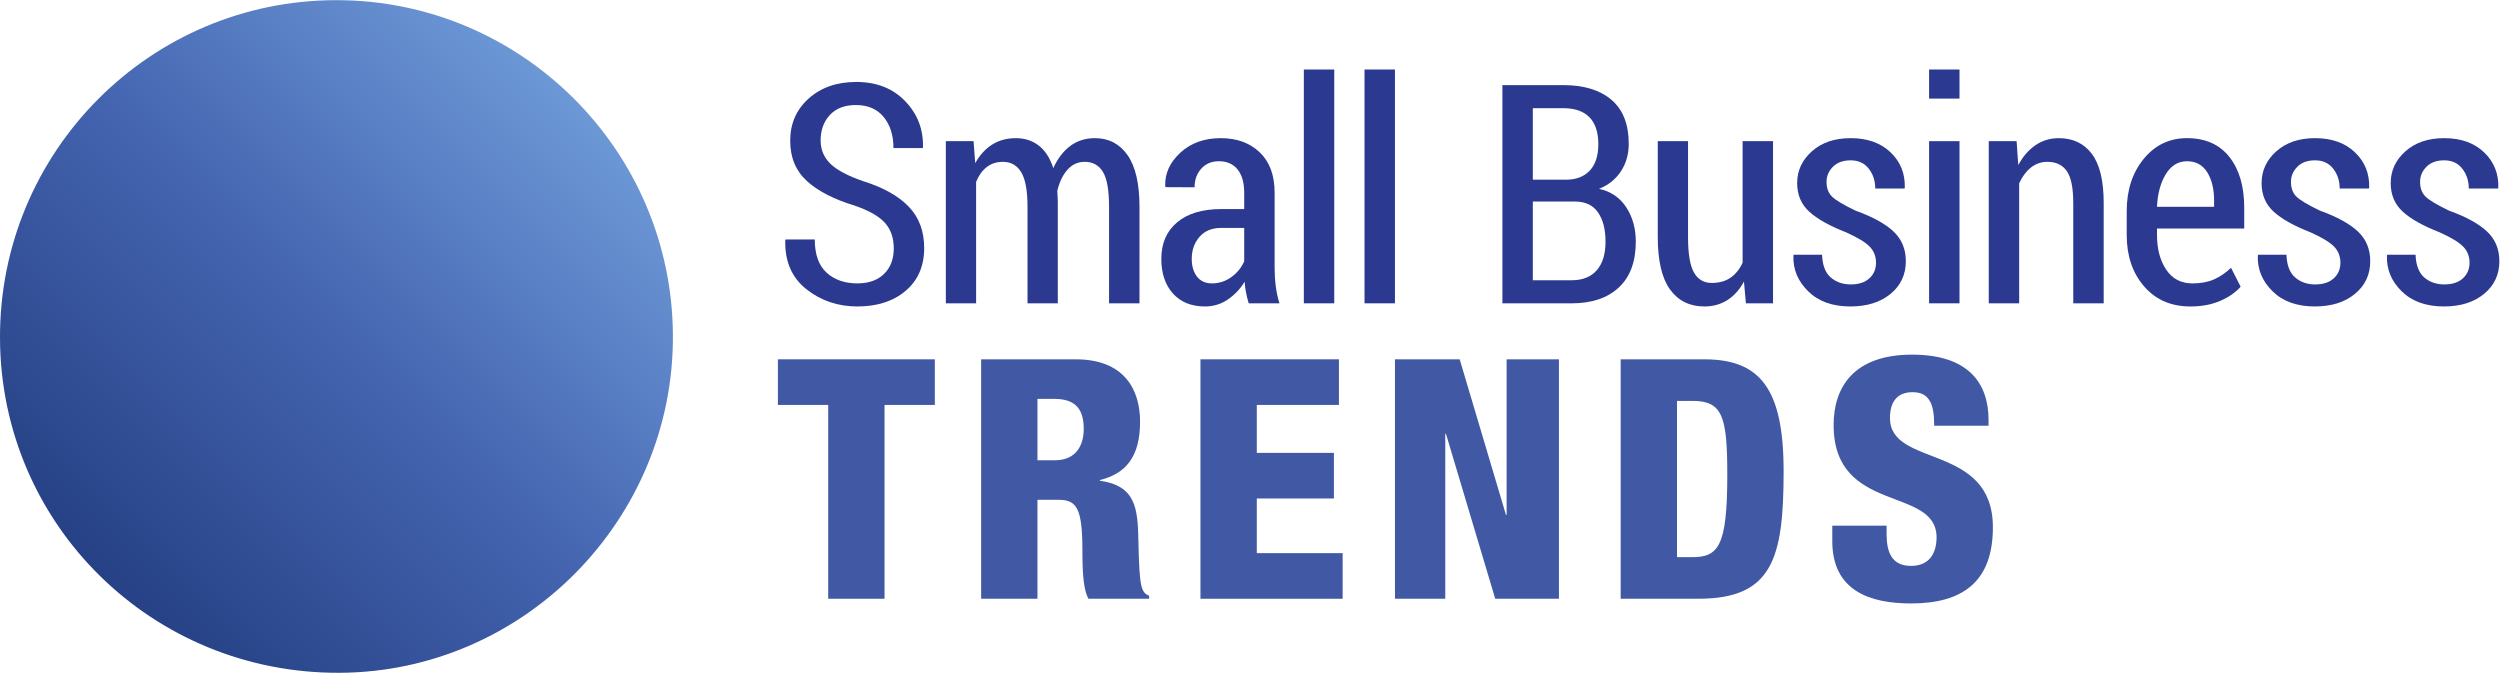
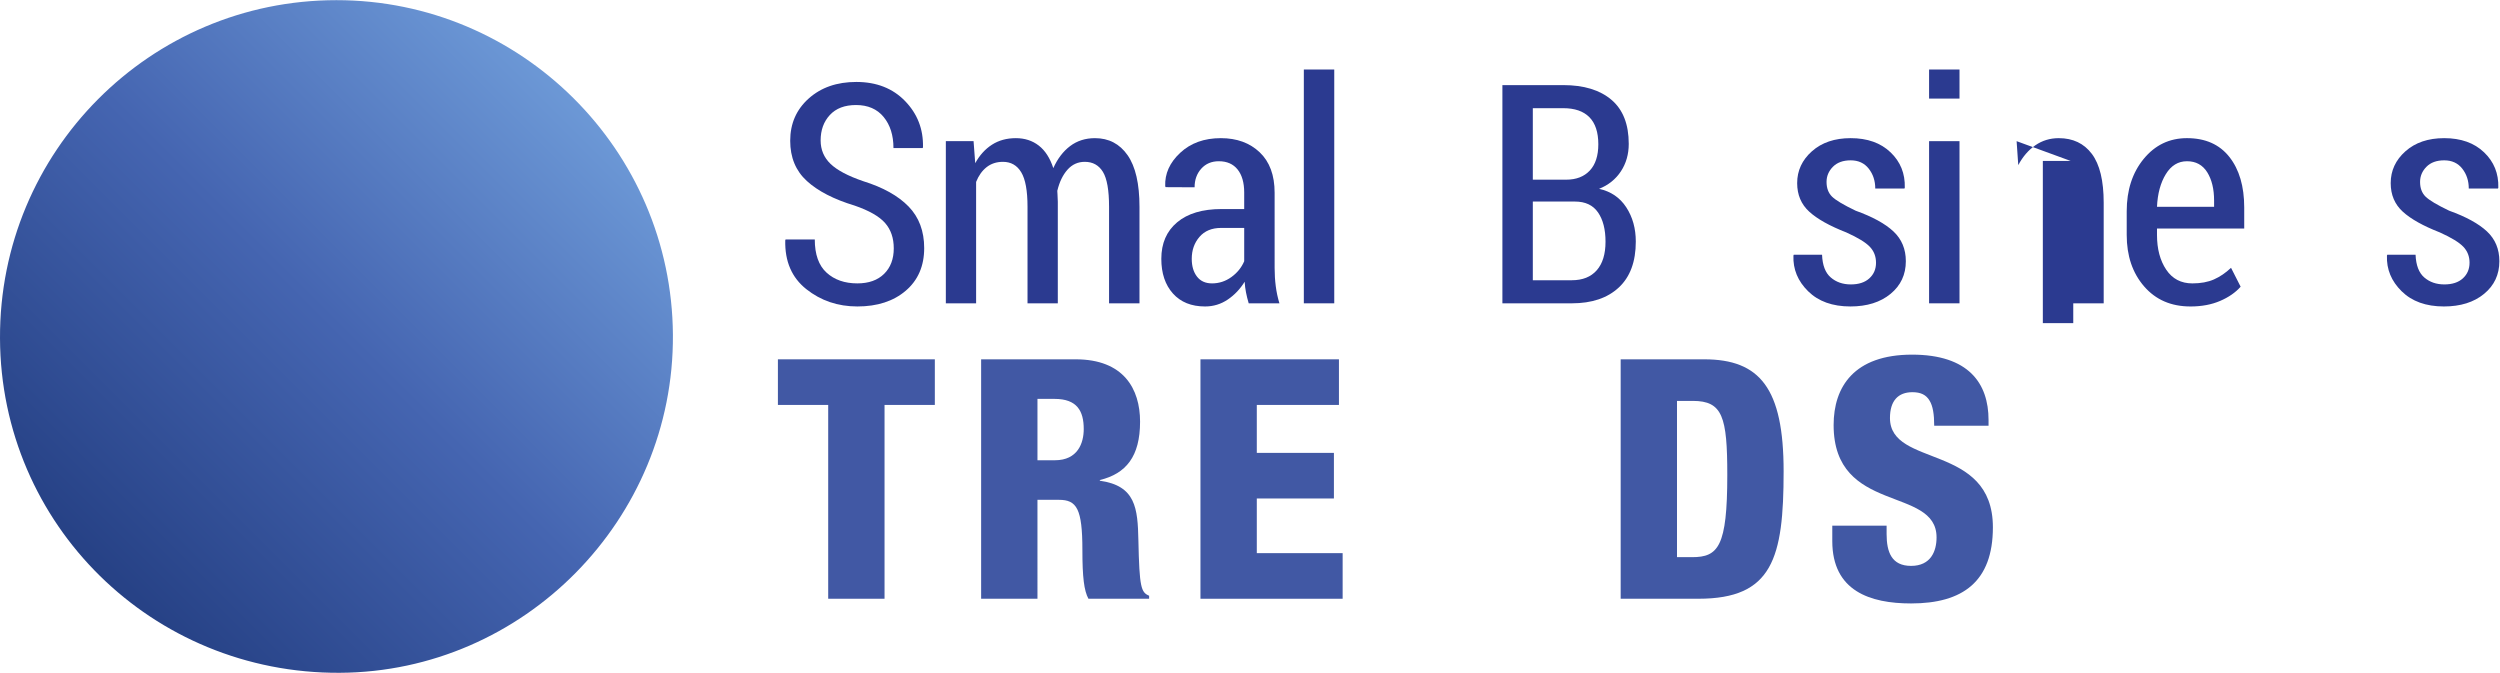
<svg xmlns="http://www.w3.org/2000/svg" viewBox="0 0 666.667 179.413" height="179.413" width="666.667" xml:space="preserve" id="svg2" version="1.1">
  <defs id="defs6">
    <linearGradient id="linearGradient20" spreadMethod="pad" gradientTransform="matrix(951.524,951.524,951.524,-951.524,196.953,196.76)" gradientUnits="userSpaceOnUse" y2="0" x2="1" y1="0" x1="0">
      <stop id="stop14" offset="0" style="stop-opacity:1;stop-color:#264185" />
      <stop id="stop16" offset="0.512" style="stop-opacity:1;stop-color:#4565b1" />
      <stop id="stop18" offset="1" style="stop-opacity:1;stop-color:#6c98d6" />
    </linearGradient>
  </defs>
  <g transform="matrix(1.333,0,0,-1.333,0,179.413)" id="g10">
    <g transform="scale(0.1)" id="g12">
      <path id="path22" style="fill:url(#linearGradient20);fill-opacity:1;fill-rule:evenodd;stroke:none" d="M 0.004,669.176 C -1.477,1042.52 299.98,1345.52 672.969,1345.62 c 369.501,0 670.911,-299.76 673.201,-669.675 C 1348.55,306.859 1047.97,1.949 679.75,0.012 304.605,-2.039 1.391,296.391 0.004,669.176" />
      <path id="path24" style="fill:#4158a4;fill-opacity:1;fill-rule:nonzero;stroke:none" d="M 1656.82,535.863 H 1556.2 v 91.246 h 313.94 V 535.863 H 1769.52 V 148.141 h -112.7 v 387.722" />
      <path id="path26" style="fill:#4158a4;fill-opacity:1;fill-rule:nonzero;stroke:none" d="m 2075.45,425.195 h 34.89 c 45.61,0 57.68,34.207 57.68,62.387 0,36.227 -13.41,60.367 -58.36,60.367 h -34.21 z m -112.7,201.914 h 189.17 c 95.93,0 128.79,-59.046 128.79,-124.781 0,-69.765 -28.17,-103.973 -80.49,-116.715 v -1.355 c 71.78,-10.043 75.8,-54.996 77.14,-119.387 2.02,-94.601 5.37,-103.973 21.47,-110.699 v -6.031 h -121.42 c -8.72,16.089 -12.07,42.929 -12.07,97.269 0,83.18 -11.41,100.625 -46.96,100.625 h -42.93 V 148.141 h -112.7 v 478.968" />
      <path id="path28" style="fill:#4158a4;fill-opacity:1;fill-rule:nonzero;stroke:none" d="m 2401.52,627.109 h 277.04 V 535.863 H 2514.22 V 439.949 H 2668.5 V 348.723 H 2514.22 V 239.371 h 171.72 v -91.23 h -284.42 v 478.968" />
-       <path id="path30" style="fill:#4158a4;fill-opacity:1;fill-rule:nonzero;stroke:none" d="m 2790.64,627.109 h 129.46 l 92.58,-311.257 h 1.32 v 311.257 h 104.67 V 148.141 h -127.46 l -98.61,330.035 h -1.35 V 148.141 h -100.61 v 478.968" />
      <path id="path32" style="fill:#4158a4;fill-opacity:1;fill-rule:nonzero;stroke:none" d="m 3354.84,231.328 h 30.18 c 52.32,0 70.43,20.793 70.43,164.34 0,116.73 -9.38,148.254 -69.08,148.254 h -31.53 z m -112.69,395.781 h 167.03 c 111.37,0 158.96,-57.707 158.96,-224.05 0,-173.739 -22.12,-254.918 -170.37,-254.918 h -155.62 v 478.968" />
      <path id="path34" style="fill:#4158a4;fill-opacity:1;fill-rule:nonzero;stroke:none" d="m 3774.16,294.379 v -16.777 c 0,-36.211 10.04,-63.723 48.97,-63.723 39.57,0 50.95,29.512 50.95,57.031 0,103.305 -205.92,45.602 -205.92,224.715 0,76.465 40.9,140.859 156.98,140.859 112.69,0 152.95,-57.011 152.95,-130.8 v -11.411 h -108.7 c 0,22.821 -2.67,39.59 -9.37,50.321 -6.74,11.414 -17.46,16.769 -34.24,16.769 -28.16,0 -44.9,-16.769 -44.9,-51.652 0,-99.945 205.9,-49.648 205.9,-218.68 0,-108.66 -60.33,-152.281 -163.65,-152.281 -81.86,0 -157.64,24.828 -157.64,124.781 v 30.848 h 108.67" />
      <path id="path36" style="fill:#2b3a90;fill-opacity:1;fill-rule:nonzero;stroke:none" d="m 1787.97,849.172 c 0,20.578 -5.8,37.5 -17.39,50.676 -11.6,13.183 -31.88,24.781 -60.85,34.781 -41.58,12.566 -73.46,28.988 -95.65,49.254 -22.2,20.277 -33.28,47.077 -33.28,80.407 0,34.34 12.33,62.54 37.03,84.61 24.68,22.05 56.4,33.09 95.2,33.09 40.36,0 72.89,-12.75 97.59,-38.24 24.68,-25.48 36.62,-56.21 35.82,-92.18 l -0.6,-1.81 h -58.47 c 0,25.48 -6.55,46.17 -19.63,62.13 -13.1,15.95 -31.54,23.92 -55.31,23.92 -22.6,0 -40.04,-6.65 -52.33,-19.95 -12.3,-13.29 -18.43,-30.22 -18.43,-50.81 0,-18.58 6.59,-34.23 19.78,-46.94 13.19,-12.68 34.98,-24.219 65.36,-34.626 39.78,-12.398 70.07,-29.3 90.84,-50.711 20.79,-21.406 31.19,-49.136 31.19,-83.164 0,-35.832 -12.29,-64.238 -36.87,-85.246 -24.6,-21.015 -56.88,-31.519 -96.85,-31.519 -38.98,0 -73.01,11.547 -102.09,34.621 -29.08,23.094 -43.13,55.633 -42.13,97.609 l 0.61,1.781 h 58.45 c 0,-29.859 7.85,-51.988 23.54,-66.324 15.7,-14.347 36.23,-21.527 61.62,-21.527 22.79,0 40.63,6.351 53.52,19.047 12.89,12.695 19.33,29.722 19.33,51.121" />
      <path id="path38" style="fill:#2b3a90;fill-opacity:1;fill-rule:nonzero;stroke:none" d="m 1947.62,1063.54 3.31,-44.06 c 8.8,15.97 19.97,28.32 33.58,37.02 13.59,8.7 29.48,13.05 47.67,13.05 17.79,0 33.08,-4.94 45.87,-14.84 12.79,-9.9 22.5,-24.95 29.1,-45.14 8.38,18.8 19.58,33.5 33.56,44.09 14,10.58 30.59,15.89 49.79,15.89 27.58,0 49.3,-11.35 65.2,-34.03 15.89,-22.71 23.84,-57.215 23.84,-103.602 V 739.137 h -60.87 v 193.086 c 0,33.187 -4.1,56.472 -12.28,69.877 -8.22,13.38 -20.29,20.09 -36.29,20.09 -13.79,0 -25.33,-5.26 -34.63,-15.76 -9.3,-10.489 -16.04,-24.434 -20.24,-41.832 -0.21,1.597 -0.11,-0.946 0.3,-7.633 0.4,-6.715 0.62,-11.551 0.62,-14.547 V 739.137 h -60.59 v 193.086 c 0,32.191 -4.18,55.222 -12.6,69.107 -8.38,13.9 -20.57,20.86 -36.56,20.86 -12.8,0 -23.69,-3.57 -32.7,-10.65 -8.99,-7.11 -15.99,-16.942 -20.98,-29.544 V 739.137 h -60.57 v 324.403 h 55.47" />
      <path id="path40" style="fill:#2b3a90;fill-opacity:1;fill-rule:nonzero;stroke:none" d="m 2424.57,779.004 c 14.19,0 27.13,4.223 38.82,12.672 11.69,8.426 20.25,18.992 25.64,31.64 v 66.641 h -46.16 c -18.6,0 -33.05,-5.996 -43.33,-17.941 -10.31,-11.953 -15.45,-26.582 -15.45,-43.864 0,-14.672 3.5,-26.519 10.49,-35.574 7,-9.047 16.99,-13.574 29.99,-13.574 z m 73.46,-39.867 c -2.2,7.383 -4,14.652 -5.39,21.742 -1.41,7.094 -2.31,14.238 -2.71,21.426 -9,-14.586 -20.29,-26.481 -33.88,-35.668 -13.6,-9.192 -28.68,-13.793 -45.28,-13.793 -27.39,0 -48.82,8.629 -64.31,25.929 -15.49,17.282 -23.23,40.426 -23.23,69.407 0,30.992 10.54,55.34 31.63,73.004 21.08,17.703 50.72,26.546 88.89,26.546 h 45.28 v 33.075 c 0,19.648 -4.39,35.011 -13.18,46.035 -8.81,11.02 -21.3,16.53 -37.5,16.53 -14.58,0 -26.33,-4.97 -35.22,-14.89 -8.9,-9.933 -13.34,-22.351 -13.34,-37.234 l -57.88,0.277 -0.89,1.825 c -1.01,25.047 8.99,47.332 30,66.882 20.97,19.55 48.06,29.32 81.24,29.32 31.97,0 57.93,-9.44 77.81,-28.34 19.89,-18.88 29.82,-45.823 29.82,-80.8 V 809.891 c 0,-12.59 0.76,-24.739 2.27,-36.43 1.48,-11.68 3.93,-23.125 7.32,-34.324 h -61.45" />
      <path id="path42" style="fill:#2b3a90;fill-opacity:1;fill-rule:nonzero;stroke:none" d="m 2669.18,739.137 h -60.86 v 467.733 h 60.86 V 739.137" />
-       <path id="path44" style="fill:#2b3a90;fill-opacity:1;fill-rule:nonzero;stroke:none" d="m 2790.58,739.137 h -60.87 v 467.733 h 60.87 V 739.137" />
      <path id="path46" style="fill:#2b3a90;fill-opacity:1;fill-rule:nonzero;stroke:none" d="M 3066.41,942.73 V 785.313 h 77.97 c 21.58,0 38.22,6.64 49.9,19.925 11.7,13.285 17.56,32.352 17.56,57.125 0,24.586 -5,44.117 -15,58.633 -9.98,14.488 -25.39,21.734 -46.16,21.734 z m 0,43.77 h 66.85 c 19.98,0 35.69,6.082 47.09,18.21 11.39,12.15 17.09,29.67 17.09,52.55 0,24.08 -5.96,42.14 -17.83,54.18 -11.91,12.06 -29.36,18.08 -52.32,18.08 h -60.88 z m -60.86,-247.363 v 436.543 h 121.74 c 41.17,0 73.3,-9.78 96.38,-29.38 23.09,-19.58 34.63,-48.98 34.63,-88.16 0,-20.78 -5.25,-39.11 -15.74,-55 -10.47,-15.878 -25.04,-27.542 -43.61,-34.952 23.57,-5.184 41.71,-17.52 54.41,-37.012 12.69,-19.488 19.04,-42.332 19.04,-68.508 0,-40.184 -11.35,-70.809 -34.04,-91.891 -22.68,-21.109 -54.02,-31.64 -93.98,-31.64 h -138.83" />
-       <path id="path48" style="fill:#2b3a90;fill-opacity:1;fill-rule:nonzero;stroke:none" d="m 3488.79,782.602 c -8.61,-15.993 -19.61,-28.27 -32.99,-36.872 -13.4,-8.585 -28.79,-12.886 -46.19,-12.886 -29.36,0 -52.27,11.293 -68.65,33.879 -16.39,22.593 -24.59,57.664 -24.59,105.25 v 191.567 h 60.56 V 871.367 c 0,-33.187 3.95,-56.726 11.86,-70.613 7.87,-13.895 19.73,-20.836 35.53,-20.836 14.98,0 27.54,3.496 37.63,10.488 10.08,7 18.13,16.985 24.12,29.985 v 243.149 h 60.88 V 739.137 h -54.27 l -3.89,43.465" />
      <path id="path50" style="fill:#2b3a90;fill-opacity:1;fill-rule:nonzero;stroke:none" d="m 3752.97,820.391 c 0,12.593 -4.16,23.226 -12.46,31.937 -8.28,8.692 -23.93,18.231 -46.94,28.625 -33.37,13.008 -58.1,26.836 -74.18,41.524 -16.09,14.695 -24.16,33.734 -24.16,57.121 0,24.972 9.87,46.222 29.54,63.722 19.7,17.49 45.54,26.23 77.52,26.23 33.37,0 59.96,-9.44 79.76,-28.34 19.79,-18.88 29.28,-42.421 28.48,-70.605 l -0.61,-1.792 h -58.46 c 0,15.382 -4.37,28.632 -13.06,39.727 -8.69,11.09 -20.74,16.64 -36.11,16.64 -15.2,0 -27.04,-4.31 -35.55,-12.9 -8.48,-8.6 -12.74,-18.702 -12.74,-30.284 0,-12.398 3.66,-22.195 10.94,-29.383 7.31,-7.199 23.07,-16.59 47.25,-28.172 33.96,-12.211 59.2,-26.046 75.7,-41.535 16.49,-15.484 24.73,-35.332 24.73,-59.508 0,-26.8 -10.2,-48.593 -30.57,-65.367 -20.39,-16.793 -47.19,-25.187 -80.35,-25.187 -35.8,0 -63.97,10.133 -84.55,30.433 -20.61,20.278 -30.41,44.024 -29.4,71.211 l 0.59,1.789 h 56.68 c 0.78,-20.988 6.58,-36.132 17.4,-45.41 10.78,-9.304 24.18,-13.933 40.18,-13.933 15.76,0 28.12,4.027 36.99,12.129 8.93,8.101 13.38,18.539 13.38,31.328" />
      <path id="path52" style="fill:#2b3a90;fill-opacity:1;fill-rule:nonzero;stroke:none" d="m 3920,739.137 h -60.86 V 1063.54 H 3920 Z m 0,409.573 h -60.86 v 58.16 H 3920 v -58.16" />
-       <path id="path54" style="fill:#2b3a90;fill-opacity:1;fill-rule:nonzero;stroke:none" d="m 4034.24,1063.54 3.3,-47.95 c 9.02,16.97 20.39,30.21 34.2,39.72 13.79,9.48 29.37,14.24 46.78,14.24 28.37,0 50.46,-10.49 66.25,-31.48 15.78,-21 23.67,-53.59 23.67,-97.738 V 739.137 h -60.88 v 200.586 c 0,30.179 -4.26,51.465 -12.85,63.867 -8.62,12.39 -21.6,18.6 -38.97,18.6 -12.42,0 -23.42,-3.87 -32.99,-11.55 -9.62,-7.72 -17.4,-18.152 -23.39,-31.343 v -240.16 h -60.86 v 324.403 h 55.74" />
+       <path id="path54" style="fill:#2b3a90;fill-opacity:1;fill-rule:nonzero;stroke:none" d="m 4034.24,1063.54 3.3,-47.95 c 9.02,16.97 20.39,30.21 34.2,39.72 13.79,9.48 29.37,14.24 46.78,14.24 28.37,0 50.46,-10.49 66.25,-31.48 15.78,-21 23.67,-53.59 23.67,-97.738 V 739.137 h -60.88 v 200.586 v -240.16 h -60.86 v 324.403 h 55.74" />
      <path id="path56" style="fill:#2b3a90;fill-opacity:1;fill-rule:nonzero;stroke:none" d="m 4375.04,1023.37 c -17.6,0 -31.7,-8.59 -42.29,-25.807 -10.58,-17.196 -16.5,-38.977 -17.67,-65.34 h 114.22 v 12.382 c 0,23.133 -4.59,42.055 -13.77,56.755 -9.22,14.67 -22.7,22.01 -40.49,22.01 z m 6.91,-290.526 c -38.61,0 -69.47,13.394 -92.65,40.179 -23.21,26.778 -34.81,61.059 -34.81,102.836 v 47.368 c 0,42.382 11.37,77.373 34.06,104.933 22.66,27.6 51.51,41.39 86.49,41.39 36.76,0 65.08,-12.55 84.84,-37.62 19.79,-25.09 29.69,-58.832 29.69,-101.192 V 888.75 h -174.49 v -12.891 c 0,-27.984 6.15,-51.129 18.44,-69.414 12.28,-18.285 29.72,-27.441 52.32,-27.441 16.8,0 31.19,2.676 43.16,7.949 12,5.305 23.4,13.059 34.18,23.242 l 19.2,-37.773 c -10.17,-11.598 -23.88,-21.098 -41.07,-28.481 -17.21,-7.398 -36.97,-11.097 -59.36,-11.097" />
-       <path id="path58" style="fill:#2b3a90;fill-opacity:1;fill-rule:nonzero;stroke:none" d="m 4681.99,820.391 c 0,12.593 -4.14,23.226 -12.4,31.937 -8.3,8.692 -23.96,18.231 -46.95,28.625 -33.38,13.008 -58.11,26.836 -74.2,41.524 -16.1,14.695 -24.14,33.734 -24.14,57.121 0,24.972 9.84,46.222 29.55,63.722 19.67,17.49 45.49,26.23 77.46,26.23 33.42,0 60,-9.44 79.78,-28.34 19.79,-18.88 29.26,-42.421 28.48,-70.605 l -0.61,-1.792 h -58.45 c 0,15.382 -4.34,28.632 -13.03,39.727 -8.71,11.09 -20.76,16.64 -36.17,16.64 -15.18,0 -27.03,-4.31 -35.49,-12.9 -8.52,-8.6 -12.75,-18.702 -12.75,-30.284 0,-12.398 3.63,-22.195 10.93,-29.383 7.31,-7.199 23.03,-16.59 47.23,-28.172 33.98,-12.211 59.2,-26.046 75.7,-41.535 16.49,-15.484 24.73,-35.332 24.73,-59.508 0,-26.8 -10.2,-48.593 -30.57,-65.367 -20.37,-16.793 -47.16,-25.187 -80.35,-25.187 -35.78,0 -63.98,10.133 -84.55,30.433 -20.6,20.278 -30.41,44.024 -29.41,71.211 l 0.64,1.789 h 56.64 c 0.8,-20.988 6.58,-36.132 17.39,-45.41 10.82,-9.304 24.19,-13.933 40.19,-13.933 15.78,0 28.15,4.027 37.03,12.129 8.89,8.101 13.32,18.539 13.32,31.328" />
      <path id="path60" style="fill:#2b3a90;fill-opacity:1;fill-rule:nonzero;stroke:none" d="m 4940.33,820.391 c 0,12.593 -4.16,23.226 -12.48,31.937 -8.26,8.692 -23.92,18.231 -46.91,28.625 -33.38,13.008 -58.09,26.836 -74.18,41.524 -16.12,14.695 -24.16,33.734 -24.16,57.121 0,24.972 9.84,46.222 29.53,63.722 19.69,17.49 45.53,26.23 77.52,26.23 33.36,0 59.96,-9.44 79.74,-28.34 19.79,-18.88 29.3,-42.421 28.5,-70.605 l -0.62,-1.792 h -58.48 c 0,15.382 -4.34,28.632 -13.01,39.727 -8.69,11.09 -20.76,16.64 -36.13,16.64 -15.2,0 -27.05,-4.31 -35.53,-12.9 -8.49,-8.6 -12.75,-18.702 -12.75,-30.284 0,-12.398 3.65,-22.195 10.95,-29.383 7.27,-7.199 23.03,-16.59 47.21,-28.172 34.01,-12.211 59.22,-26.046 75.72,-41.535 16.49,-15.484 24.75,-35.332 24.75,-59.508 0,-26.8 -10.23,-48.593 -30.61,-65.367 -20.39,-16.793 -47.16,-25.187 -80.37,-25.187 -35.78,0 -63.96,10.133 -84.53,30.433 -20.58,20.278 -30.39,44.024 -29.39,71.211 l 0.6,1.789 h 56.66 c 0.82,-20.988 6.64,-36.132 17.41,-45.41 10.8,-9.304 24.18,-13.933 40.19,-13.933 15.76,0 28.13,4.027 37.01,12.129 8.89,8.101 13.36,18.539 13.36,31.328" />
    </g>
  </g>
</svg>